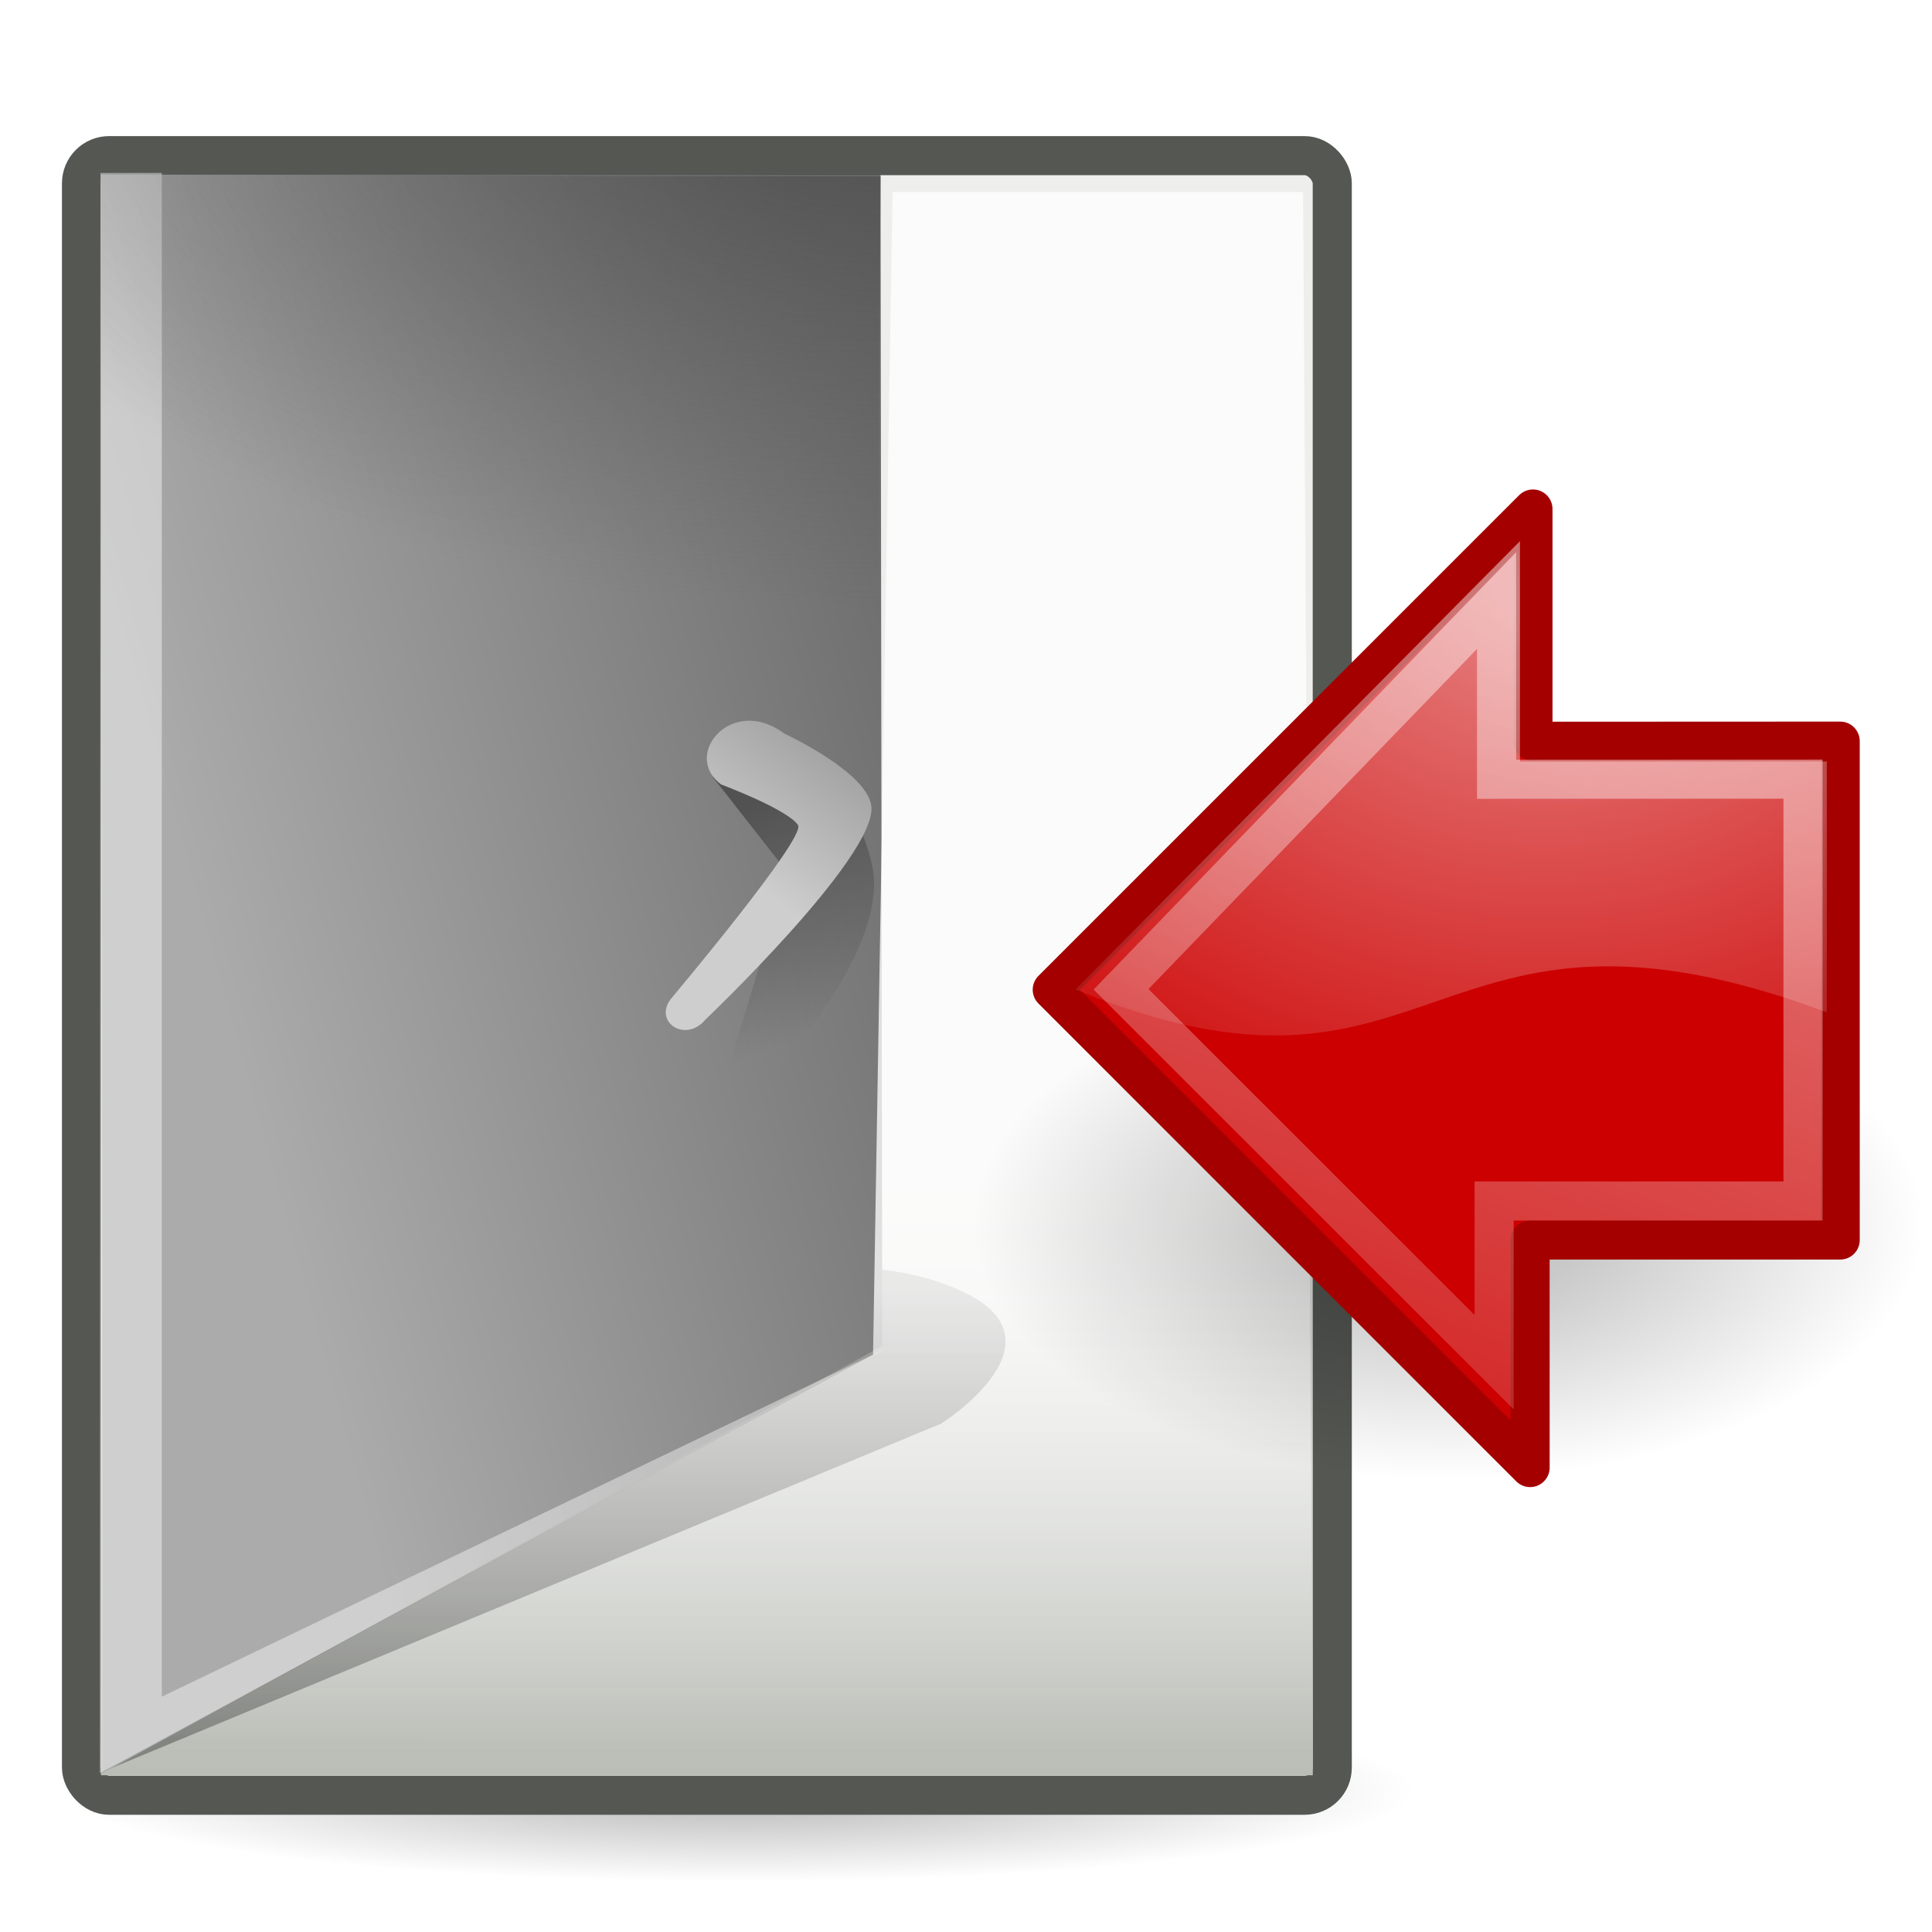
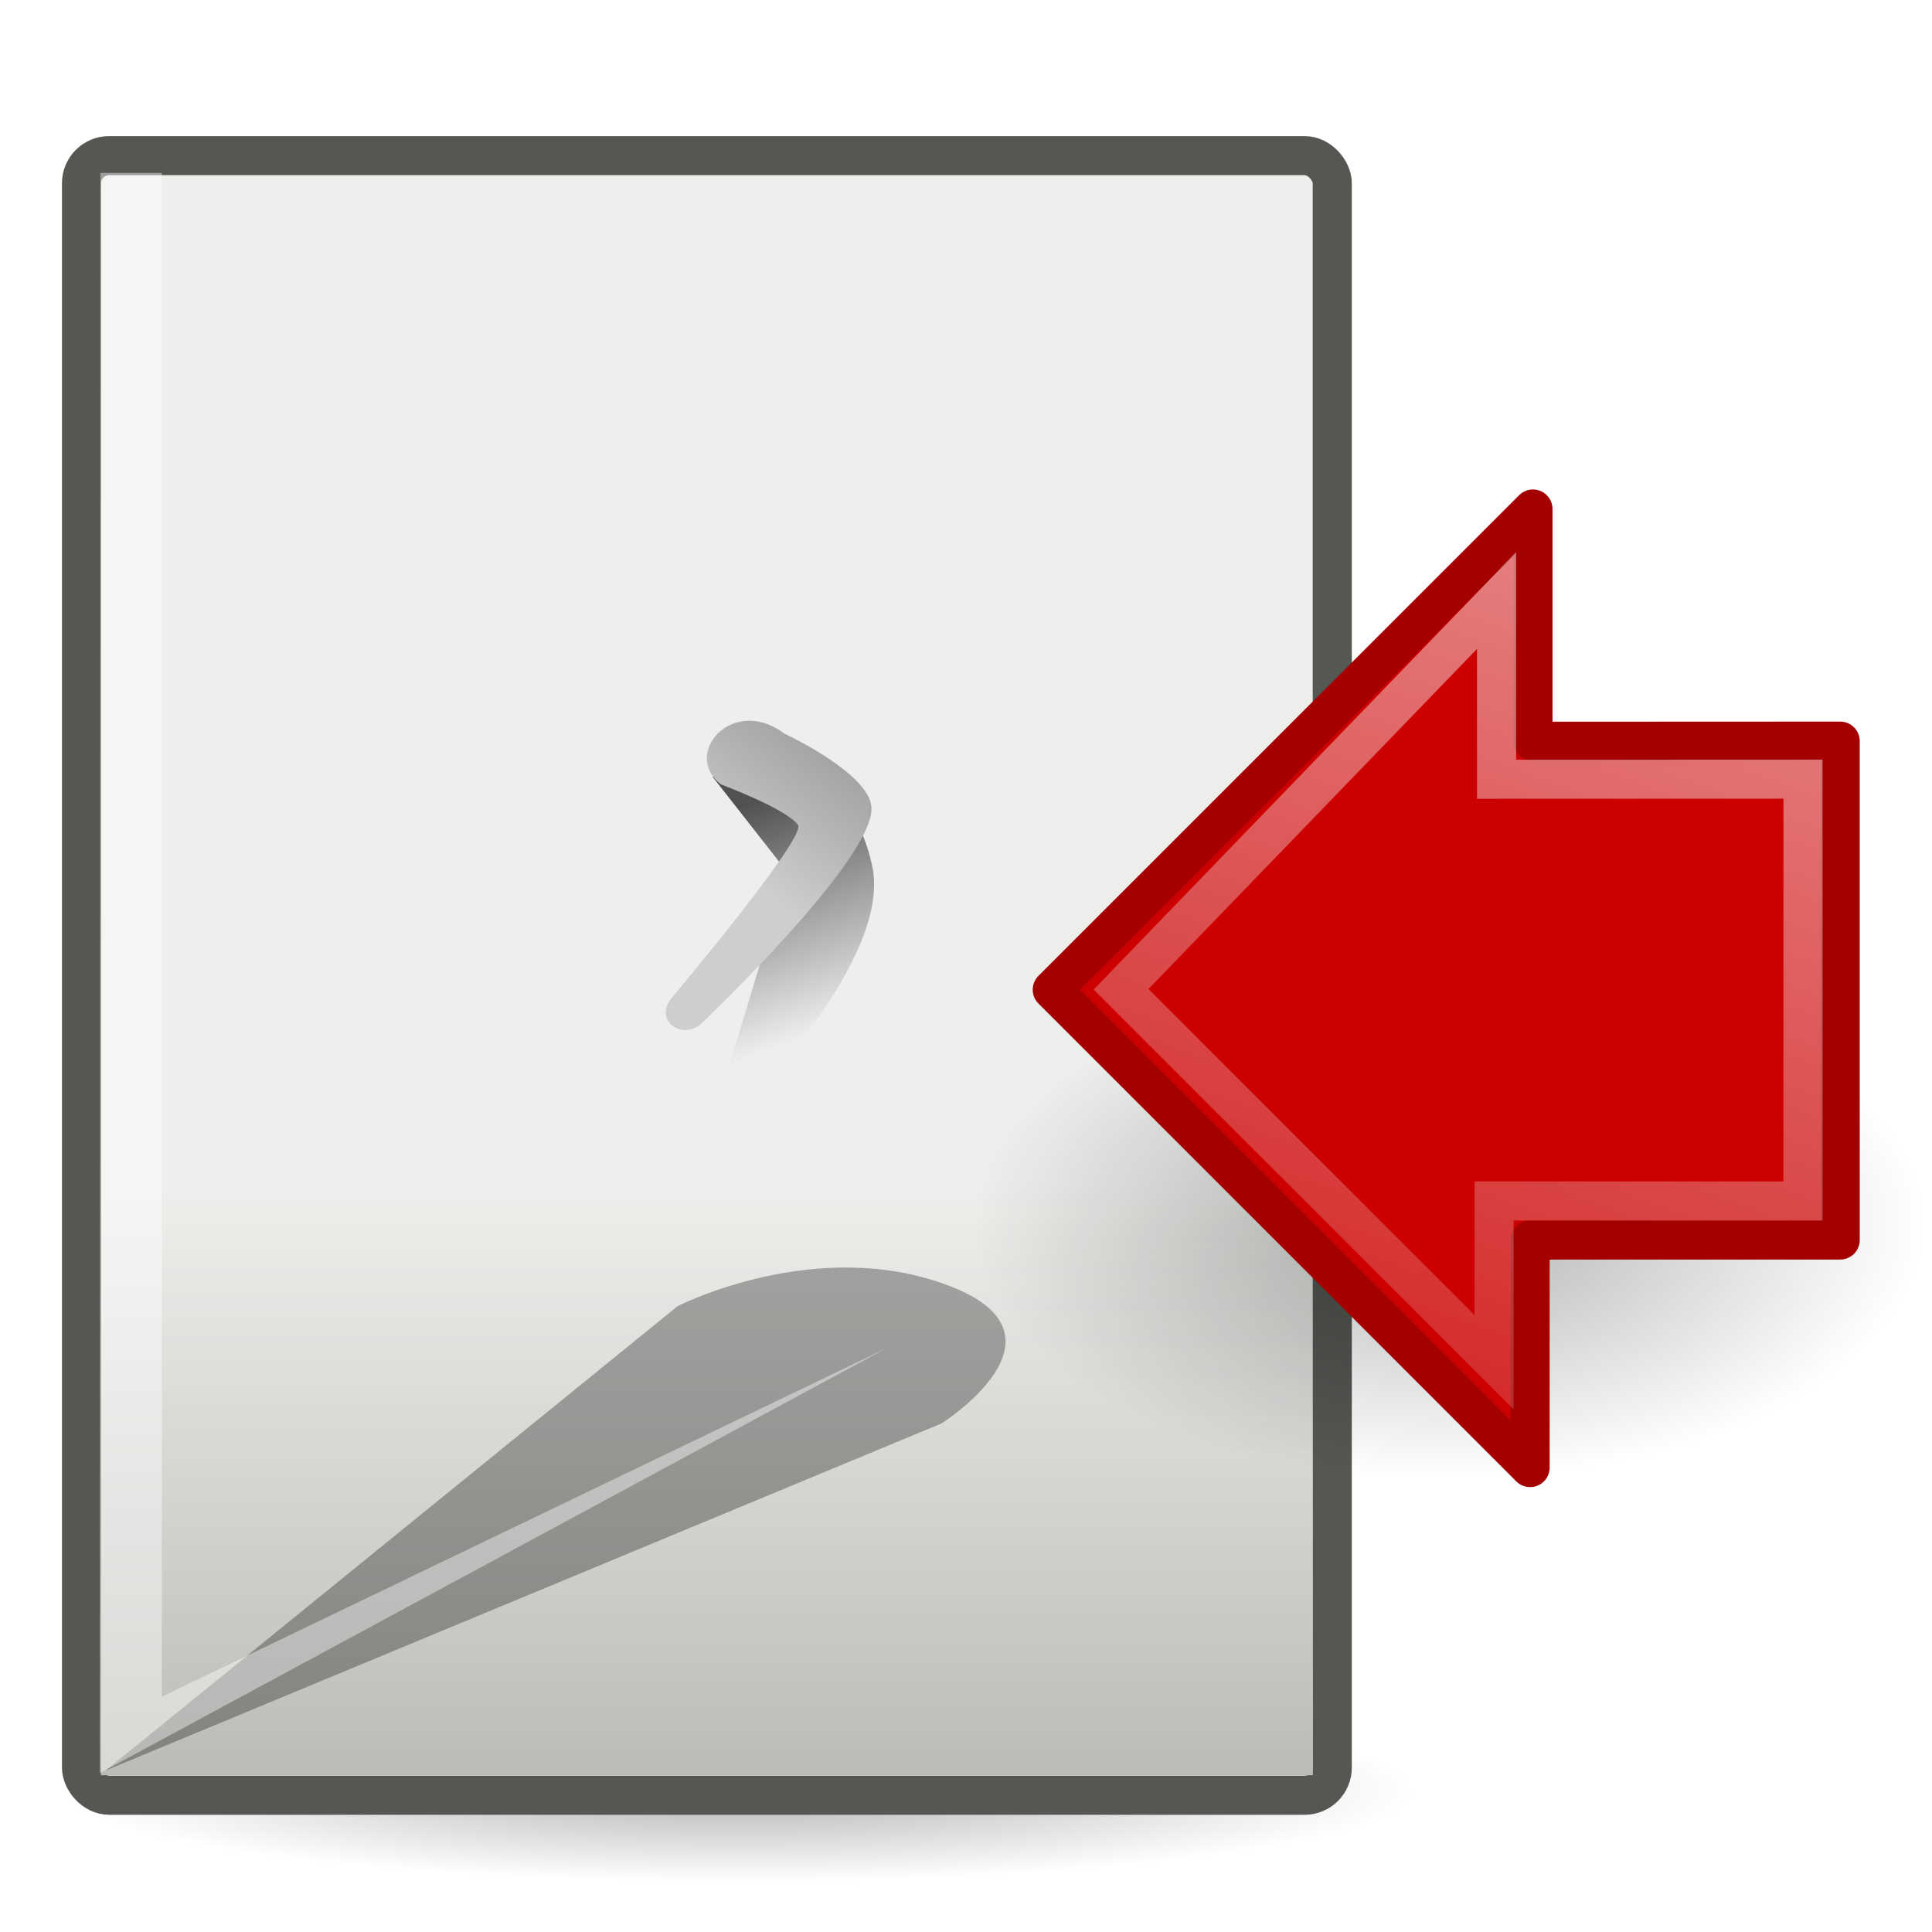
<svg xmlns="http://www.w3.org/2000/svg" xmlns:ns1="http://www.inkscape.org/namespaces/inkscape" xmlns:ns2="http://sodipodi.sourceforge.net/DTD/sodipodi-0.dtd" xmlns:xlink="http://www.w3.org/1999/xlink" ns1:export-ydpi="96" ns1:export-xdpi="96" ns1:export-filename="..\..\256x256\actions\system-log-out.png" width="256px" height="256px" id="svg11300" ns2:version="0.32" ns1:version="1.0.1 (3bc2e813f5, 2020-09-07)" ns2:docname="system-log-out.svg" ns1:output_extension="org.inkscape.output.svg.inkscape" ns2:modified="true" version="1.1">
  <title id="title145">System Log Out Icon</title>
  <defs id="defs3">
    <linearGradient ns1:collect="always" id="linearGradient6467">
      <stop style="stop-color:#babdb6;stop-opacity:1;" offset="0" id="stop6469" />
      <stop style="stop-color:#babdb6;stop-opacity:0;" offset="1" id="stop6471" />
    </linearGradient>
    <linearGradient ns1:collect="always" id="linearGradient6365">
      <stop style="stop-color:#ffffff;stop-opacity:1;" offset="0" id="stop6367" />
      <stop style="stop-color:#ffffff;stop-opacity:0;" offset="1" id="stop6369" />
    </linearGradient>
    <linearGradient id="linearGradient9896">
      <stop id="stop9898" offset="0" style="stop-color:#cecece;stop-opacity:1;" />
      <stop id="stop9900" offset="1" style="stop-color:#9e9e9e;stop-opacity:1;" />
    </linearGradient>
    <linearGradient id="linearGradient9888" ns1:collect="always">
      <stop id="stop9890" offset="0" style="stop-color:#ffffff;stop-opacity:1;" />
      <stop id="stop9892" offset="1" style="stop-color:#ffffff;stop-opacity:0;" />
    </linearGradient>
    <linearGradient id="linearGradient9880" ns1:collect="always">
      <stop id="stop9882" offset="0" style="stop-color:#525252;stop-opacity:1;" />
      <stop id="stop9884" offset="1" style="stop-color:#525252;stop-opacity:0;" />
    </linearGradient>
    <linearGradient id="linearGradient9868">
      <stop style="stop-color:#4e4e4e;stop-opacity:1;" offset="0" id="stop9870" />
      <stop style="stop-color:#616161;stop-opacity:0;" offset="1" id="stop9872" />
    </linearGradient>
    <linearGradient id="linearGradient9854">
      <stop id="stop9856" offset="0" style="stop-color:#4e4e4e;stop-opacity:1;" />
      <stop id="stop9858" offset="1" style="stop-color:#ababab;stop-opacity:1;" />
    </linearGradient>
    <linearGradient ns1:collect="always" id="linearGradient8662">
      <stop style="stop-color:#000000;stop-opacity:1;" offset="0" id="stop8664" />
      <stop style="stop-color:#000000;stop-opacity:0;" offset="1" id="stop8666" />
    </linearGradient>
    <linearGradient ns1:collect="always" id="linearGradient8650">
      <stop style="stop-color:#ffffff;stop-opacity:1;" offset="0" id="stop8652" />
      <stop style="stop-color:#ffffff;stop-opacity:0;" offset="1" id="stop8654" />
    </linearGradient>
    <linearGradient gradientUnits="userSpaceOnUse" y2="27.759" x2="18.031" y1="19.804" x1="46.846" id="linearGradient9864" xlink:href="#linearGradient9854" ns1:collect="always" gradientTransform="matrix(5.18,0,0,5.18,-60.549,4.315)" />
    <radialGradient gradientUnits="userSpaceOnUse" gradientTransform="matrix(13.291,0,0,7.269,-256.262,-44.807)" r="9.723" fy="7.14" fx="27.884" cy="7.14" cx="27.884" id="radialGradient9876" xlink:href="#linearGradient9868" ns1:collect="always" />
    <linearGradient gradientTransform="matrix(5.18,0,0,5.18,-66.331,4.315)" gradientUnits="userSpaceOnUse" y2="24.765" x2="34.007" y1="19.108" x1="31.853" id="linearGradient9886" xlink:href="#linearGradient9880" ns1:collect="always" />
    <linearGradient gradientUnits="userSpaceOnUse" y2="18.064" x2="33.711" y1="21.511" x1="31.079" id="linearGradient9902" xlink:href="#linearGradient9896" ns1:collect="always" gradientTransform="matrix(5.18,0,0,5.18,-60.549,4.315)" />
    <linearGradient ns1:collect="always" xlink:href="#linearGradient6365" id="linearGradient6371" x1="40.25" y1="31.625" x2="40.25" y2="43.25" gradientUnits="userSpaceOnUse" gradientTransform="translate(-12.021)" />
    <filter ns1:collect="always" x="-0.142" width="1.283" y="-0.104" height="1.208" id="filter6421">
      <feGaussianBlur ns1:collect="always" stdDeviation="2.07" id="feGaussianBlur6423" />
    </filter>
    <filter ns1:collect="always" x="-0.067" width="1.134" y="-0.12" height="1.239" id="filter6451">
      <feGaussianBlur ns1:collect="always" stdDeviation="0.769" id="feGaussianBlur6453" />
    </filter>
    <radialGradient ns1:collect="always" xlink:href="#linearGradient8662" id="radialGradient6461" gradientUnits="userSpaceOnUse" gradientTransform="matrix(4.032,0,0,2.164,-290.657,80.389)" cx="24.837" cy="36.421" fx="24.837" fy="36.421" r="15.645" />
    <radialGradient ns1:collect="always" xlink:href="#linearGradient8650" id="radialGradient6463" gradientUnits="userSpaceOnUse" gradientTransform="matrix(-6.493,0,0,4.941,331.575,62.482)" cx="19.701" cy="2.897" fx="19.701" fy="2.897" r="17.171" />
    <linearGradient ns1:collect="always" xlink:href="#linearGradient9888" id="linearGradient6465" gradientUnits="userSpaceOnUse" x1="8.76" y1="13.663" x2="19.756" y2="43.45" gradientTransform="matrix(-5.018,0,0,5.019,249.521,7.892)" />
    <linearGradient ns1:collect="always" xlink:href="#linearGradient6467" id="linearGradient6473" x1="18.729" y1="44" x2="18.729" y2="29.068" gradientUnits="userSpaceOnUse" gradientTransform="matrix(5.18,0,0,5.18,1.717,4.315)" />
    <radialGradient ns1:collect="always" xlink:href="#linearGradient8662" id="radialGradient6461-5" gradientUnits="userSpaceOnUse" gradientTransform="matrix(5.726,0,0,0.774,-238.726,206.057)" cx="24.837" cy="36.421" fx="24.837" fy="36.421" r="15.645" />
  </defs>
  <ns2:namedview stroke="#a40000" fill="#727e0a" id="base" pagecolor="#ffffff" bordercolor="#666666" borderopacity="0.255" ns1:pageopacity="0.0" ns1:pageshadow="2" ns1:zoom="2" ns1:cx="112.20541" ns1:cy="125.49145" ns1:current-layer="layer1" showgrid="false" ns1:grid-bbox="true" ns1:document-units="px" ns1:showpageshadow="false" ns1:window-width="1352" ns1:window-height="853" ns1:window-x="468" ns1:window-y="86" ns1:document-rotation="0" ns1:pagecheckerboard="true" ns1:window-maximized="0" />
  <g id="layer1" ns1:label="Layer 1" ns1:groupmode="layer">
    <g id="g143" transform="translate(1.411,3)">
      <ellipse transform="scale(-1,1)" id="path8660-1" style="color:#000000;display:inline;overflow:visible;visibility:visible;opacity:0.299;fill:url(#radialGradient6461-5);fill-opacity:1;fill-rule:evenodd;stroke:none;stroke-width:2.874;stroke-linecap:butt;stroke-linejoin:miter;stroke-miterlimit:10;stroke-dasharray:none;stroke-dashoffset:0;stroke-opacity:1;marker:none;marker-start:none;marker-mid:none;marker-end:none" cx="-96.5" cy="234.25" rx="89.587" ry="12.11" />
      <rect ry="3.663" rx="3.663" y="17.623" x="9.388" height="217.255" width="165.733" id="rect9828" style="color:#000000;display:inline;overflow:visible;visibility:visible;fill:#eeeeec;fill-opacity:1;fill-rule:evenodd;stroke:#555753;stroke-width:5.18;stroke-linecap:butt;stroke-linejoin:miter;stroke-miterlimit:10;stroke-dasharray:none;stroke-dashoffset:0;stroke-opacity:1;marker:none;marker-start:none;marker-mid:none;marker-end:none" ns1:r_cx="true" ns1:r_cy="true" />
      <rect y="93.621" x="11.969" height="138.609" width="160.576" id="rect9840" style="color:#000000;display:inline;overflow:visible;visibility:visible;fill:url(#linearGradient6473);fill-opacity:1;fill-rule:evenodd;stroke:none;stroke-width:5.18;stroke-linecap:butt;stroke-linejoin:miter;stroke-miterlimit:10;stroke-dasharray:none;stroke-dashoffset:0;stroke-opacity:1;marker:none;marker-start:none;marker-mid:none;marker-end:none" ns1:r_cx="true" ns1:r_cy="true" />
      <path style="opacity:0.554;fill:#000000;fill-opacity:1;fill-rule:evenodd;stroke:none;stroke-width:1px;stroke-linecap:butt;stroke-linejoin:miter;stroke-opacity:1;filter:url(#filter6451)" d="M 2.104,43.875 23.479,35 c 0,0 3.514,-2.22 0.25,-3.5 -3.415,-1.34 -7,0.5 -7,0.5 z" id="path6425" ns2:nodetypes="cczcc" transform="matrix(5.18,0,0,5.18,1.717,4.315)" />
-       <path ns2:nodetypes="ccccc" id="path9852" d="M 12.164,231.945 11.963,20.137 115.262,20.366 115.491,175.346 Z" style="color:#000000;display:inline;overflow:visible;visibility:visible;fill:url(#linearGradient9864);fill-opacity:1;fill-rule:evenodd;stroke:none;stroke-width:5.18;stroke-linecap:butt;stroke-linejoin:miter;stroke-miterlimit:10;stroke-dasharray:none;stroke-dashoffset:0;stroke-opacity:1;marker:none;marker-start:none;marker-mid:none;marker-end:none" />
      <path style="color:#000000;display:block;overflow:visible;visibility:visible;opacity:0.422;fill:#ffffff;fill-opacity:1;fill-rule:nonzero;stroke:none;stroke-width:15.54;stroke-linecap:round;stroke-linejoin:round;stroke-miterlimit:4;stroke-dasharray:none;stroke-dashoffset:0;stroke-opacity:1;marker:none;marker-start:none;marker-mid:none;marker-end:none" d="M 11.813,231.945 116.178,175.574 20.031,221.816 V 19.908 h -8.135 z" id="path1360" ns1:r_cx="true" ns1:r_cy="true" ns2:nodetypes="cccccc" />
-       <path style="color:#000000;display:inline;overflow:visible;visibility:visible;fill:url(#radialGradient9876);fill-opacity:1;fill-rule:evenodd;stroke:none;stroke-width:5.18;stroke-linecap:butt;stroke-linejoin:miter;stroke-miterlimit:10;stroke-dasharray:none;stroke-dashoffset:0;stroke-opacity:1;marker:none;marker-start:none;marker-mid:none;marker-end:none" d="M 12.201,230.973 11.969,20.137 H 115.262 l -0.928,158.642 z" id="path9866" ns2:nodetypes="ccccc" ns1:r_cx="true" ns1:r_cy="true" />
      <path ns2:nodetypes="cccsscc" id="path9878" d="m 92.998,99.916 9.958,12.705 -7.554,24.952 c 0,0 1.374,7.783 5.38,2.518 4.006,-5.265 15.397,-18.555 13.392,-28.272 -1.488,-7.211 -5.609,-10.645 -5.609,-10.645 z" style="color:#000000;display:inline;overflow:visible;visibility:visible;fill:url(#linearGradient9886);fill-opacity:1;fill-rule:evenodd;stroke:none;stroke-width:5.18;stroke-linecap:butt;stroke-linejoin:miter;stroke-miterlimit:10;stroke-dasharray:none;stroke-dashoffset:0;stroke-opacity:1;marker:none;marker-start:none;marker-mid:none;marker-end:none" />
      <path ns2:nodetypes="csccscs" id="path9862" d="m 102.498,94.193 c 0,0 11.206,5.189 11.56,9.729 0.527,6.743 -21.976,28.157 -21.976,28.157 -2.633,3.205 -6.982,0.343 -4.578,-2.747 0,0 17.957,-21.331 16.826,-23.007 -1.417,-2.1 -10.187,-5.38 -10.187,-5.38 -5.265,-3.892 1.386,-11.942 8.356,-6.753 z" style="color:#000000;display:inline;overflow:visible;visibility:visible;fill:url(#linearGradient9902);fill-opacity:1;fill-rule:evenodd;stroke:none;stroke-width:5.18;stroke-linecap:butt;stroke-linejoin:miter;stroke-miterlimit:10;stroke-dasharray:none;stroke-dashoffset:0;stroke-opacity:1;marker:none;marker-start:none;marker-mid:none;marker-end:none" />
-       <path style="opacity:0.874;fill:url(#linearGradient6371);fill-opacity:1;fill-rule:evenodd;stroke:none;stroke-width:1px;stroke-linecap:butt;stroke-linejoin:miter;stroke-opacity:1;filter:url(#filter6421)" d="m 22.229,3.5 -0.5,29.75 L 3.729,43 32.979,43.25 32.729,3.5 Z" id="path6355" transform="matrix(5.18,0,0,5.18,1.717,4.315)" />
      <ellipse transform="scale(-1,1)" id="path8660" style="color:#000000;display:inline;overflow:visible;visibility:visible;opacity:0.299;fill:url(#radialGradient6461);fill-opacity:1;fill-rule:evenodd;stroke:none;stroke-width:4.032;stroke-linecap:butt;stroke-linejoin:miter;stroke-miterlimit:10;stroke-dasharray:none;stroke-dashoffset:0;stroke-opacity:1;marker:none;marker-start:none;marker-mid:none;marker-end:none" cx="-190.502" cy="159.216" rx="63.087" ry="33.86" />
      <path ns2:nodetypes="cccccccc" id="path8643" d="m 242.424,95.204 v 66.103 h -41.088 v 30.151 l -63.317,-63.317 63.694,-63.694 v 30.774 z" style="color:#000000;display:inline;overflow:visible;visibility:visible;fill:#cc0000;fill-opacity:1;fill-rule:evenodd;stroke:#a40000;stroke-width:5.18;stroke-linecap:round;stroke-linejoin:round;stroke-miterlimit:10;stroke-dasharray:none;stroke-dashoffset:0;stroke-opacity:1;marker:none;marker-start:none;marker-mid:none;marker-end:none" />
-       <path ns2:nodetypes="cccccc" id="path8645" d="m 199.99,68.705 v 29.202 h 40.659 v 33.233 c -53.135,-19.826 -51.179,16.796 -99.556,-3.03 z" style="color:#000000;display:inline;overflow:visible;visibility:visible;opacity:0.508;fill:url(#radialGradient6463);fill-opacity:1;fill-rule:evenodd;stroke:none;stroke-width:5.18;stroke-linecap:round;stroke-linejoin:round;stroke-miterlimit:10;stroke-dasharray:none;stroke-dashoffset:0;stroke-opacity:1;marker:none;marker-start:none;marker-mid:none;marker-end:none" />
      <path style="color:#000000;display:inline;overflow:visible;visibility:visible;opacity:0.481;fill:none;fill-opacity:1;fill-rule:evenodd;stroke:url(#linearGradient6465);stroke-width:5.18;stroke-linecap:butt;stroke-linejoin:miter;stroke-miterlimit:10;stroke-dasharray:none;stroke-dashoffset:0;stroke-opacity:1;marker:none;marker-start:none;marker-mid:none;marker-end:none" d="m 237.495,100.239 v 55.891 h -40.928 v 21.37 l -49.433,-49.414 49.757,-51.512 v 23.68 z" id="path8658" ns2:nodetypes="cccccccc" />
    </g>
  </g>
</svg>